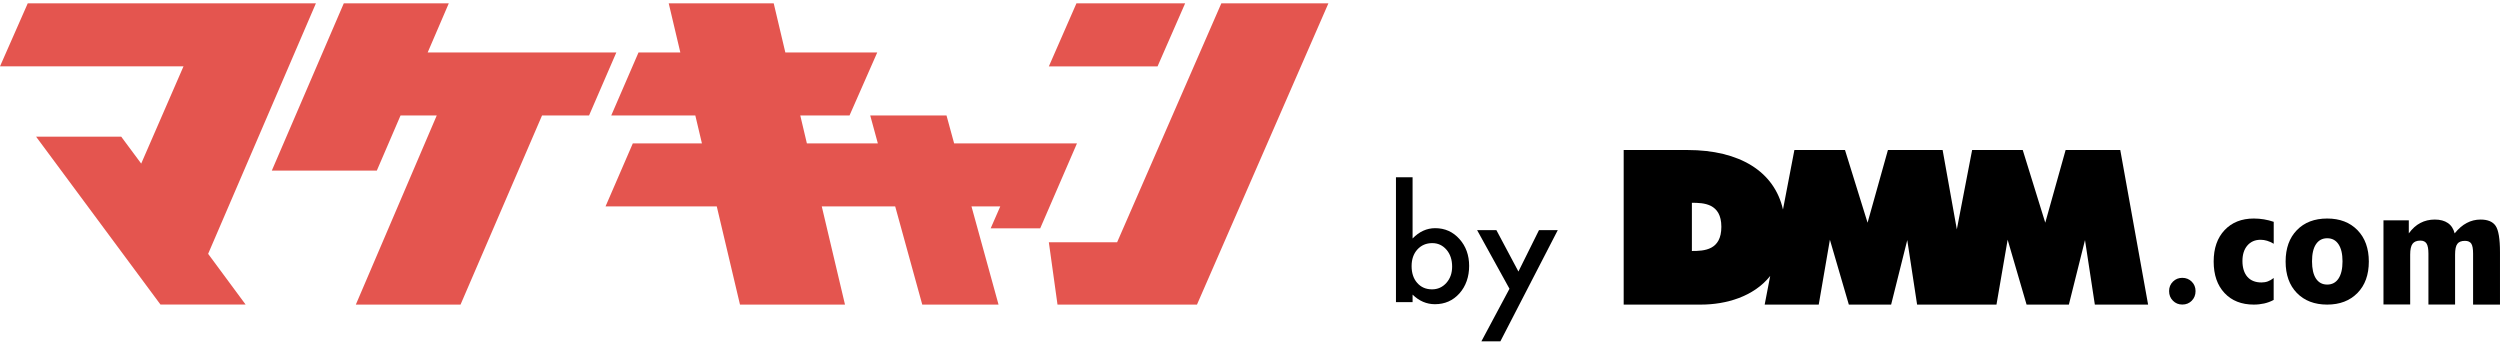
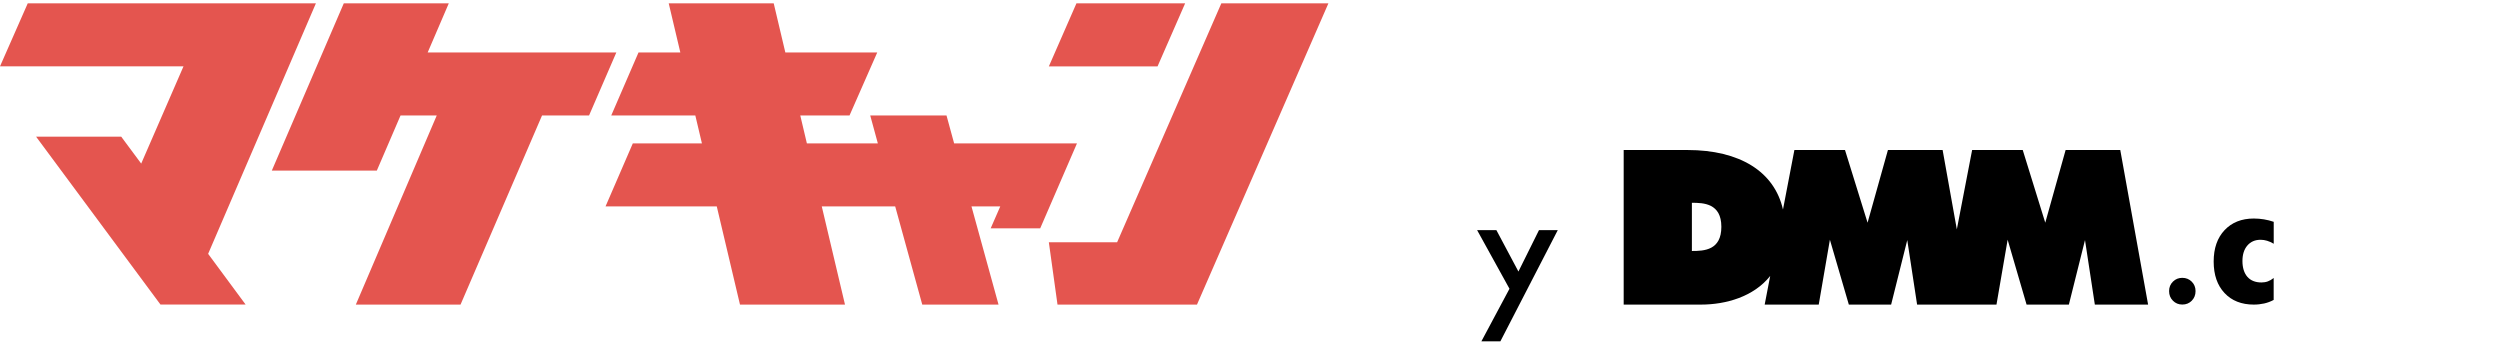
<svg xmlns="http://www.w3.org/2000/svg" width="539" height="74" viewBox="0 0 539 74" fill="none">
  <path d="M473.361 62.765C473.361 63.592 473.086 64.282 472.545 64.833C472.004 65.384 471.326 65.66 470.509 65.66C469.693 65.66 469.035 65.384 468.484 64.833C467.932 64.282 467.657 63.592 467.657 62.765C467.657 61.938 467.932 61.27 468.484 60.719C469.035 60.167 469.714 59.902 470.509 59.902C471.304 59.902 471.983 60.178 472.534 60.719C473.086 61.27 473.361 61.949 473.361 62.765Z" fill="black" />
  <path d="M490.214 52.553C489.726 52.267 489.249 52.044 488.782 51.907C488.315 51.769 487.86 51.694 487.393 51.694C486.195 51.694 485.24 52.108 484.53 52.935C483.82 53.762 483.47 54.876 483.47 56.286C483.47 57.696 483.83 58.884 484.541 59.69C485.251 60.495 486.269 60.898 487.573 60.898C488.061 60.898 488.528 60.824 488.952 60.665C489.386 60.506 489.8 60.262 490.203 59.934V64.663C489.556 65.013 488.877 65.267 488.167 65.426C487.446 65.585 486.704 65.67 485.919 65.67C483.279 65.67 481.169 64.843 479.61 63.178C478.051 61.524 477.267 59.255 477.267 56.392C477.267 53.529 478.051 51.281 479.621 49.616C481.19 47.952 483.289 47.114 485.919 47.114C486.672 47.114 487.404 47.177 488.114 47.294C488.824 47.411 489.524 47.591 490.214 47.824V52.564V52.553Z" fill="black" />
-   <path d="M510.719 56.392C510.719 59.244 509.903 61.503 508.27 63.168C506.637 64.832 504.463 65.67 501.738 65.67C499.013 65.67 496.828 64.832 495.206 63.168C493.584 61.503 492.778 59.244 492.778 56.392C492.778 53.539 493.584 51.281 495.206 49.616C496.818 47.952 499.002 47.114 501.738 47.114C504.474 47.114 506.647 47.951 508.28 49.627C509.903 51.302 510.719 53.561 510.719 56.392ZM501.748 61.354C502.798 61.354 503.615 60.92 504.187 60.05C504.76 59.181 505.046 57.951 505.046 56.349C505.046 54.748 504.76 53.539 504.187 52.67C503.615 51.8 502.798 51.366 501.748 51.366C500.699 51.366 499.893 51.8 499.32 52.659C498.748 53.518 498.472 54.748 498.472 56.349C498.472 57.951 498.758 59.202 499.32 60.061C499.893 60.92 500.699 61.354 501.748 61.354Z" fill="black" />
-   <path d="M513.877 65.659V47.506H519.338V50.316C520.081 49.298 520.908 48.545 521.841 48.068C522.763 47.58 523.802 47.336 524.948 47.336C526.093 47.336 527.047 47.591 527.768 48.089C528.489 48.587 528.977 49.33 529.221 50.316C530.048 49.298 530.917 48.545 531.84 48.068C532.752 47.58 533.748 47.336 534.809 47.336C536.368 47.336 537.449 47.792 538.064 48.704C538.679 49.616 538.997 51.493 538.997 54.345V65.67H533.197V54.674C533.197 53.635 533.07 52.924 532.805 52.521C532.54 52.129 532.094 51.928 531.448 51.928C530.673 51.928 530.122 52.14 529.804 52.574C529.475 53.009 529.316 53.773 529.316 54.886V65.659H523.569V54.663C523.569 53.656 523.431 52.935 523.166 52.511C522.901 52.087 522.456 51.874 521.83 51.874C521.045 51.874 520.483 52.108 520.144 52.564C519.805 53.02 519.635 53.794 519.635 54.875V65.648H513.888L513.877 65.659Z" fill="black" />
  <path d="M457.14 32.343H445.348L440.959 48.015L436.102 32.343H425.191L421.893 49.457L418.829 32.343H407.038L402.648 48.015L397.781 32.343H386.87L384.41 45.174C382.565 36.998 375.089 32.343 363.818 32.343H350.065V65.67H366.734C372.089 65.67 378.08 63.984 381.653 59.499L380.465 65.67H392.119L394.526 51.684L398.608 65.67H407.727L411.205 51.758L413.326 65.67H430.44L432.847 51.684L436.929 65.67H446.048L449.526 51.758L451.647 65.67H463.131L457.129 32.343H457.14ZM364.772 54.102V43.721C367.296 43.721 371.124 43.837 371.124 48.895C371.124 53.953 367.434 54.112 364.772 54.112V54.102Z" fill="black" />
-   <path d="M304.553 38.218V51.419C305.985 49.935 307.618 49.193 309.431 49.193C311.52 49.193 313.269 49.977 314.658 51.536C316.048 53.084 316.747 55.025 316.747 57.336C316.747 59.648 316.047 61.705 314.648 63.264C313.259 64.812 311.499 65.586 309.367 65.586C307.575 65.586 305.964 64.897 304.553 63.518V65.14H300.969V38.218H304.553ZM313.079 57.485C313.079 56 312.676 54.781 311.87 53.848C311.053 52.893 310.025 52.416 308.795 52.416C307.48 52.416 306.409 52.883 305.571 53.805C304.755 54.717 304.341 55.905 304.341 57.379C304.341 58.852 304.744 60.093 305.55 60.995C306.356 61.917 307.416 62.383 308.742 62.383C309.982 62.383 311.011 61.917 311.838 60.995C312.665 60.061 313.079 58.895 313.079 57.485Z" fill="black" />
  <path d="M325.443 62.256L318.466 49.617H322.622L327.373 58.545L331.805 49.617H335.856L323.481 73.591H319.388L325.443 62.256Z" fill="black" />
  <path d="M44.874 54.727L52.954 65.66H34.599L7.783 29.47H26.138L30.443 35.27L39.562 14.307H0L5.98 0.724H68.107L44.874 54.727ZM126.999 24.9L132.884 11.306H92.209L96.757 0.724H74.119L58.606 36.776H81.245L86.355 24.9H94.16L76.717 65.67H99.292L116.862 24.9H127.009H126.999ZM255.514 0.724H232.08L226.131 14.317H249.565L255.514 0.724ZM263.318 0.724L240.849 52.236H226.131L227.998 65.67H258.069L286.402 0.724H263.329H263.318ZM149.913 24.9L151.334 30.912H136.436L130.551 44.506H154.536L159.541 65.67H182.18L177.175 44.506H193.006L198.838 65.67H215.284L209.452 44.506H215.655L213.587 49.235H224.265L232.197 30.912H205.709L204.065 24.889H187.619L189.263 30.912H173.962L172.541 24.9H183.155L189.136 11.306H169.318L166.815 0.724H144.177L146.679 11.306H137.666L131.781 24.9H149.892H149.913Z" fill="#E4554F" />
</svg>